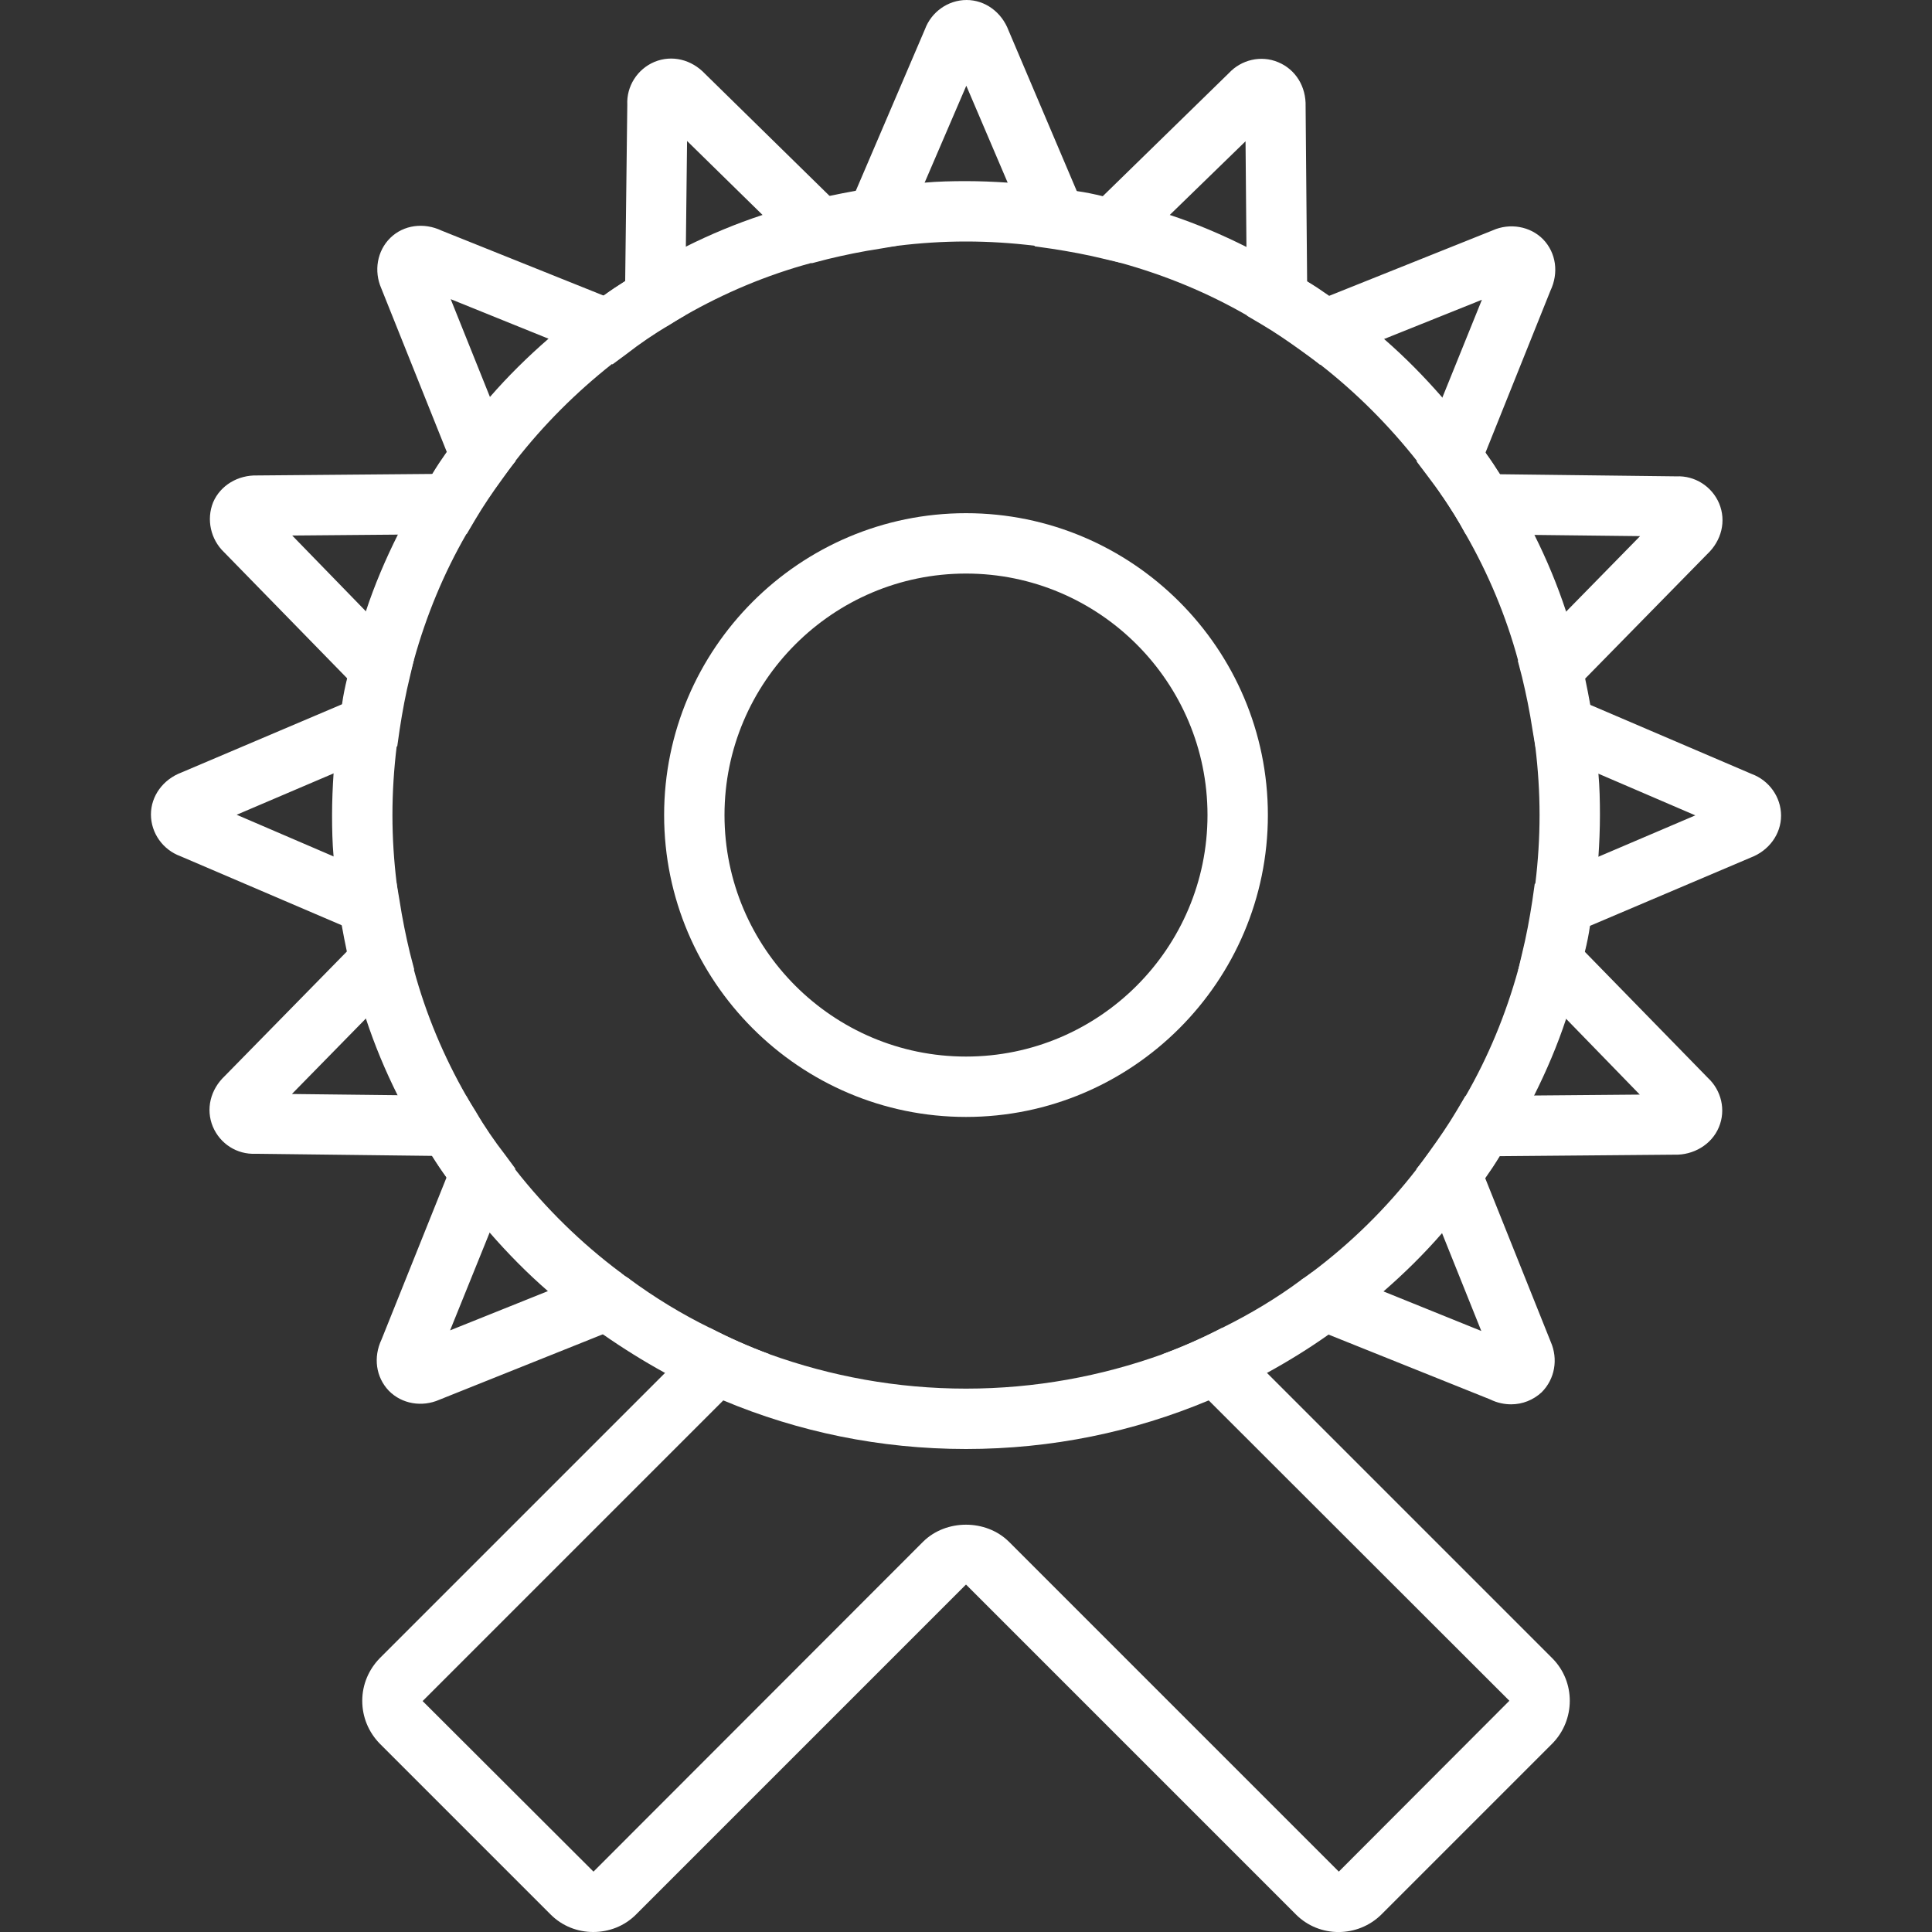
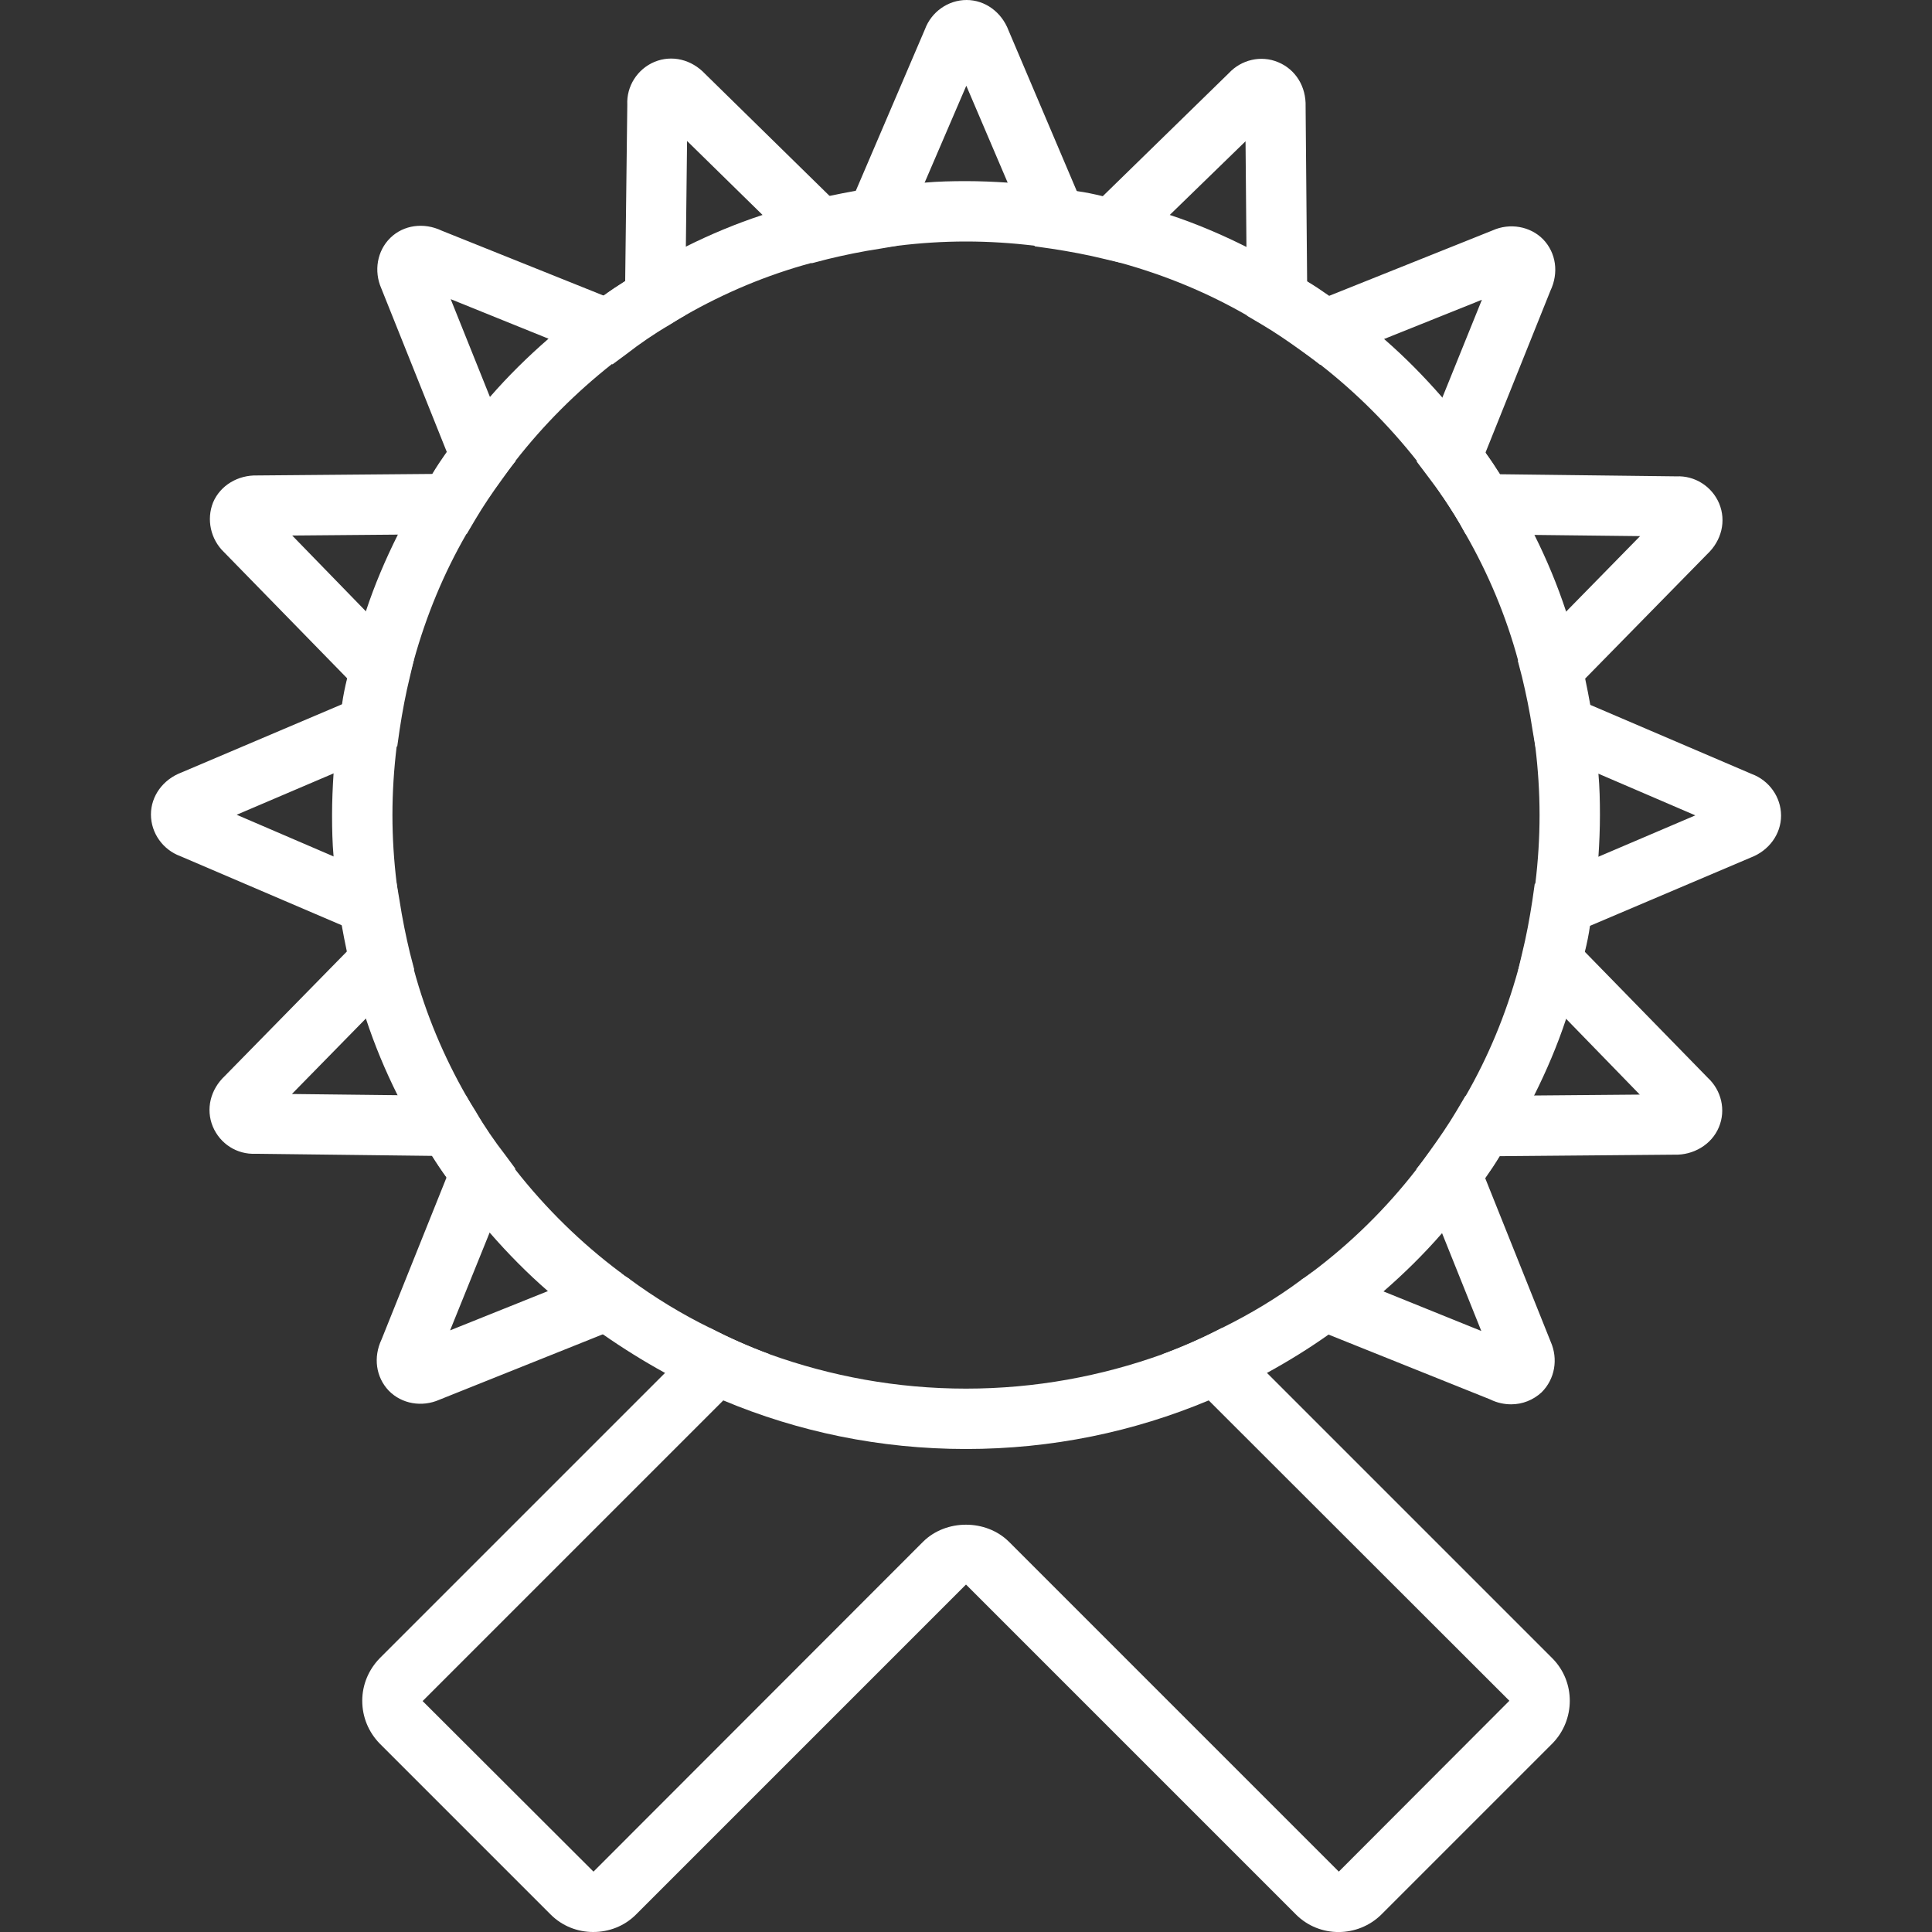
<svg xmlns="http://www.w3.org/2000/svg" enable-background="new 0 0 64 64" height="300" viewBox="0 0 64 64" width="300" version="1.1">
  <rect x="0" y="0" width="64" height="64" fill="#333333" stroke="none" />
  <g width="100%" height="100%" transform="matrix(1,0,0,1,0,0)">
    <g id="Layer_1" />
    <g id="Layer_2" />
    <g id="Layer_3" />
    <g id="Layer_4" />
    <g id="Layer_5" />
    <g id="Layer_6" />
    <g id="Layer_7" />
    <g id="Layer_8" />
    <g id="Layer_9" />
    <g id="Layer_10" />
    <g id="Layer_11" />
    <g id="Layer_12" />
    <g id="Layer_13" />
    <g id="Layer_14" />
    <g id="Layer_15" />
    <g id="Layer_16" />
    <g id="Layer_17" />
    <g id="Layer_18">
      <g>
        <path d="m46.92 38.74c-1 1.29-2.17 2.44-3.48 3.42.24-.11.53-.12.79-.02l1.6.64c.69-.6 1.34-1.24 1.94-1.93zm6.03-13.11c-.04-.77-.14-1.54-.27-2.28-.05-.29-.11-.58-.17-.87-.17-.76-.38-1.5-.63-2.22-.29-.88-.64-1.72-1.05-2.54-.34-.69-.72-1.37-1.14-2.01-.15-.24-.31-.48-.48-.71v-.01c-.44-.64-.92-1.24-1.43-1.82-.6-.69-1.24-1.34-1.93-1.94-.58-.51-1.18-.98-1.82-1.43-.24-.17-.48-.33-.73-.48-.64-.42-1.32-.8-2.01-1.14-.82-.41-1.66-.77-2.54-1.06-.72-.25-1.46-.46-2.22-.62-.28-.07-.57-.13-.86-.17-.75-.14-1.51-.23-2.29-.28-.45-.03-.92-.05-1.38-.05s-.92.01-1.37.05c-.77.04-1.54.14-2.28.27-.29.05-.58.11-.87.17-.76.17-1.5.38-2.22.63-.88.29-1.72.64-2.54 1.05-.69.34-1.37.72-2.01 1.14-.24.15-.48.31-.71.48h-.01c-.64.44-1.24.92-1.82 1.43-.69.6-1.34 1.24-1.94 1.93-.51.58-.98 1.18-1.43 1.82-.17.24-.33.48-.48.73-.42.64-.8 1.32-1.14 2.01-.41.82-.77 1.66-1.06 2.54-.25.72-.46 1.46-.62 2.22-.07.28-.13.57-.17.86-.14.75-.23 1.51-.28 2.29-.03.45-.05.92-.05 1.38s.01.92.05 1.37c.04.77.14 1.54.27 2.28.05.29.11.58.17.87.17.76.38 1.5.63 2.22.29.88.64 1.72 1.05 2.54.34.69.72 1.37 1.14 2.01.15.24.31.48.48.71v.01c.44.64.92 1.24 1.43 1.82.6.69 1.24 1.34 1.93 1.94.58.51 1.18.98 1.82 1.43.66.46 1.35.89 2.06 1.28.62.33 1.27.64 1.93.91 2.48 1.04 5.19 1.61 8.04 1.61s5.56-.57 8.04-1.61c.66-.27 1.31-.58 1.93-.91.71-.39 1.39-.81 2.04-1.27.64-.44 1.24-.92 1.82-1.43.69-.6 1.34-1.24 1.94-1.93.51-.58.98-1.18 1.43-1.82.17-.24.33-.48.48-.73.42-.64.8-1.32 1.14-2.01.41-.82.77-1.66 1.06-2.54.25-.72.46-1.46.62-2.22.07-.28.13-.57.17-.86.14-.75.23-1.51.28-2.29.03-.45.05-.92.05-1.38s-.01-.92-.05-1.37zm-2.65 6.47-.01.03c-.41 1.48-.99 2.88-1.74 4.18-.47.86-1.02 1.66-1.63 2.42v.01c-1 1.29-2.17 2.44-3.48 3.42-.01.01-.01.01-.01.01-.1.07-.2.15-.3.21-.83.62-1.72 1.15-2.65 1.61-.64.33-1.29.62-1.97.87-2.03.73-4.22 1.14-6.51 1.14s-4.48-.41-6.51-1.14c-.68-.25-1.33-.54-1.97-.87-.94-.46-1.84-1.01-2.68-1.63-.1-.06-.2-.13-.29-.21-1.31-.98-2.48-2.13-3.49-3.42-.6-.76-1.14-1.57-1.61-2.42-.75-1.31-1.34-2.71-1.74-4.19-.27-.92-.46-1.87-.57-2.85v-.01c-.09-.74-.14-1.49-.14-2.26s.05-1.53.14-2.27c.11-.97.3-1.91.56-2.83l.01-.03c.41-1.48.99-2.88 1.74-4.18.47-.86 1.02-1.66 1.63-2.42v-.01c.93-1.19 2-2.26 3.19-3.2.76-.6 1.57-1.14 2.42-1.61 1.31-.75 2.71-1.34 4.19-1.74.92-.27 1.87-.46 2.85-.57h.01c.74-.09 1.49-.14 2.26-.14s1.53.05 2.27.14c.97.11 1.91.3 2.83.56l.03.01c1.48.41 2.88.99 4.18 1.74.86.47 1.66 1.02 2.42 1.63h.01c1.19.93 2.26 2 3.2 3.19.3.38.58.77.84 1.17 0 .01.01.01.01.01.27.4.53.81.76 1.24.75 1.31 1.34 2.71 1.74 4.19.27.92.46 1.87.57 2.85v.01c.09.74.14 1.49.14 2.26s-.05 1.53-.14 2.27c-.11.97-.3 1.91-.56 2.83zm-3.38 6.64c-1 1.29-2.17 2.44-3.48 3.42.24-.11.53-.12.79-.02l1.6.64c.69-.6 1.34-1.24 1.94-1.93z" fill="#ffffff" fill-opacity="1" data-original-color="#000000ff" stroke="none" stroke-opacity="1" />
      </g>
      <g>
        <path d="m58.03 25.64-5.35-2.29-.02-.01c-.06-.3-.11-.57-.17-.84l.02-.02 4.04-4.12c.48-.45.64-1.1.4-1.68-.24-.57-.81-.93-1.42-.9l-5.84-.07h-.01c-.15-.24-.31-.48-.47-.71v-.01l2.15-5.36c.28-.59.19-1.25-.24-1.7-.43-.44-1.11-.55-1.67-.3l-5.42 2.17-.01.01c-.24-.17-.48-.33-.72-.48v-.01l-.05-5.79c.02-.66-.33-1.23-.91-1.47-.57-.24-1.22-.08-1.63.36l-4.18 4.08-.01.01c-.27-.06-.56-.11-.84-.16l-.01-.02-2.26-5.32c-.23-.61-.78-1.01-1.39-1.01-.62 0-1.17.4-1.38.97l-2.29 5.35-.01.02c-.3.06-.57.11-.84.17l-.02-.02-4.12-4.04c-.45-.48-1.1-.64-1.68-.4-.57.24-.93.81-.9 1.42l-.07 5.84v.01c-.24.15-.48.31-.71.47h-.01l-5.36-2.15c-.59-.28-1.26-.19-1.7.24s-.55 1.1-.3 1.67l2.17 5.42.01.01c-.17.24-.33.48-.48.72h-.01l-5.79.05c-.65-.02-1.23.33-1.47.89-.23.57-.08 1.23.36 1.65l4.08 4.18.01.01c-.06.27-.11.56-.16.84l-.02.01-5.32 2.26c-.61.23-1.01.78-1.01 1.39 0 .62.4 1.17.97 1.38l5.35 2.29.02.01c.06.3.11.57.17.84l-.02.02-4.04 4.12c-.48.45-.64 1.1-.4 1.68.24.57.8.93 1.42.9l5.84.07h.01c.15.24.31.48.47.71v.01l-2.15 5.36c-.28.59-.19 1.25.24 1.7.43.44 1.1.55 1.67.3l5.42-2.17.52-.21c.51-.21.76-.79.56-1.3-.05-.13-.12-.24-.21-.33-.1-.06-.2-.13-.29-.21-.25-.11-.53-.13-.8-.02l-1.6.64-3.24 1.3 1.31-3.24.84-2.1.01-.02-.34-.46c-.349-.449-.678-.927-.967-1.425-.103-.172-.216-.339-.313-.515l-2.28-.03-3.5-.04 2.45-2.5 1.59-1.62.01-.01-.14-.54c-.13-.54-.25-1.12-.35-1.77l-.09-.53v-.01l-2.09-.89-3.21-1.38 3.21-1.37 2.09-.89.02-.01.08-.56c.09-.59.2-1.18.34-1.75l.12-.51.01-.03-1.59-1.62-2.44-2.51 3.5-.03 2.27-.02h.01l.29-.49c.262-.443.553-.871.872-1.31.152-.207.297-.419.458-.62v-.01l-.85-2.11-1.3-3.24 3.24 1.31 2.1.84.02.01.46-.34c.449-.349.927-.678 1.425-.967.172-.103.339-.216.515-.313l.03-2.28.04-3.5 2.5 2.45 1.62 1.59.01.01.54-.14c.54-.13 1.11-.25 1.77-.35l.53-.09h.01l.89-2.09 1.38-3.21 1.37 3.21.89 2.09.01.02.56.08c.59.09 1.18.2 1.75.34l.51.12.03.01 1.62-1.59 2.51-2.44.03 3.5.02 2.27v.01l.49.29c.455.269.893.571 1.338.892.197.146.4.284.592.438h.01l2.11-.85 3.24-1.3-1.31 3.24-.84 2.1-.01.02.34.45c.17.23.35.46.51.7 0 .01.01.01.01.01.27.4.53.81.76 1.24l2.28.03 3.5.04-2.45 2.5-1.59 1.62-.01.01.14.54c.13.54.25 1.11.35 1.77l.09.53v.01l2.09.89 3.21 1.38-3.21 1.37-2.09.89-.02.01-.08.56c-.09.59-.2 1.18-.34 1.75l-.12.51-.01.03 1.59 1.62 2.44 2.51-3.5.03-2.27.02h-.01l-.29.49c-.27.455-.571.893-.892 1.338-.146.197-.284.4-.438.592v.01l.85 2.11 1.3 3.24-3.24-1.31-1.6-.64c-.26-.1-.55-.09-.79.02-.01.01-.01.01-.01.01-.1.07-.2.15-.3.21-.08.09-.15.2-.2.32-.2.51.04 1.09.56 1.3l.52.21 5.36 2.15c.22.11.46.16.69.16.37 0 .73-.14 1.01-.4.44-.44.55-1.1.3-1.67l-2.17-5.42-.01-.01c.17-.24.33-.48.48-.72h.01l5.79-.05c.62.02 1.23-.33 1.47-.91.24-.57.08-1.22-.36-1.63l-4.08-4.18-.01-.01c.06-.27.11-.56.16-.84l.02-.01 5.32-2.26c.61-.23 1.01-.78 1.01-1.39 0-.62-.4-1.17-.97-1.38z" fill="#ffffff" fill-opacity="1" data-original-color="#000000ff" stroke="none" stroke-opacity="1" />
      </g>
      <g>
-         <path d="m32 17c-5.51 0-10 4.49-10 10s4.49 10 10 10 10-4.49 10-10-4.49-10-10-10zm0 18c-4.41 0-8-3.59-8-8s3.59-8 8-8 8 3.59 8 8-3.59 8-8 8z" fill="#ffffff" fill-opacity="1" data-original-color="#000000ff" stroke="none" stroke-opacity="1" />
-       </g>
+         </g>
      <g>
        <path d="m51.42 57.76-5.66 5.66c-.78.77-2.05.78-2.83 0l-10.93-10.93-.09.09-10.84 10.84c-.39.39-.9.58-1.42.58-.51 0-1.02-.19-1.41-.58l-5.66-5.66c-.37-.38-.58-.88-.58-1.42 0-.53.21-1.03.58-1.41l10.94-10.94c.64.33 1.29.62 1.97.87l-1.53 1.53-9.96 9.96 5.66 5.65 10.92-10.93c.76-.75 2.08-.75 2.84 0l10.93 10.93 5.65-5.66-9.96-9.95-1.53-1.53c.68-.25 1.33-.54 1.97-.87l10.94 10.94c.78.78.77 2.05 0 2.83z" fill="#ffffff" fill-opacity="1" data-original-color="#000000ff" stroke="none" stroke-opacity="1" />
      </g>
    </g>
    <g id="Layer_19" />
    <g id="Layer_20" />
    <g id="Layer_21" />
    <g id="Layer_22" />
    <g id="Layer_23" />
    <g id="Layer_24" />
    <g id="Layer_25" />
  </g>
</svg>